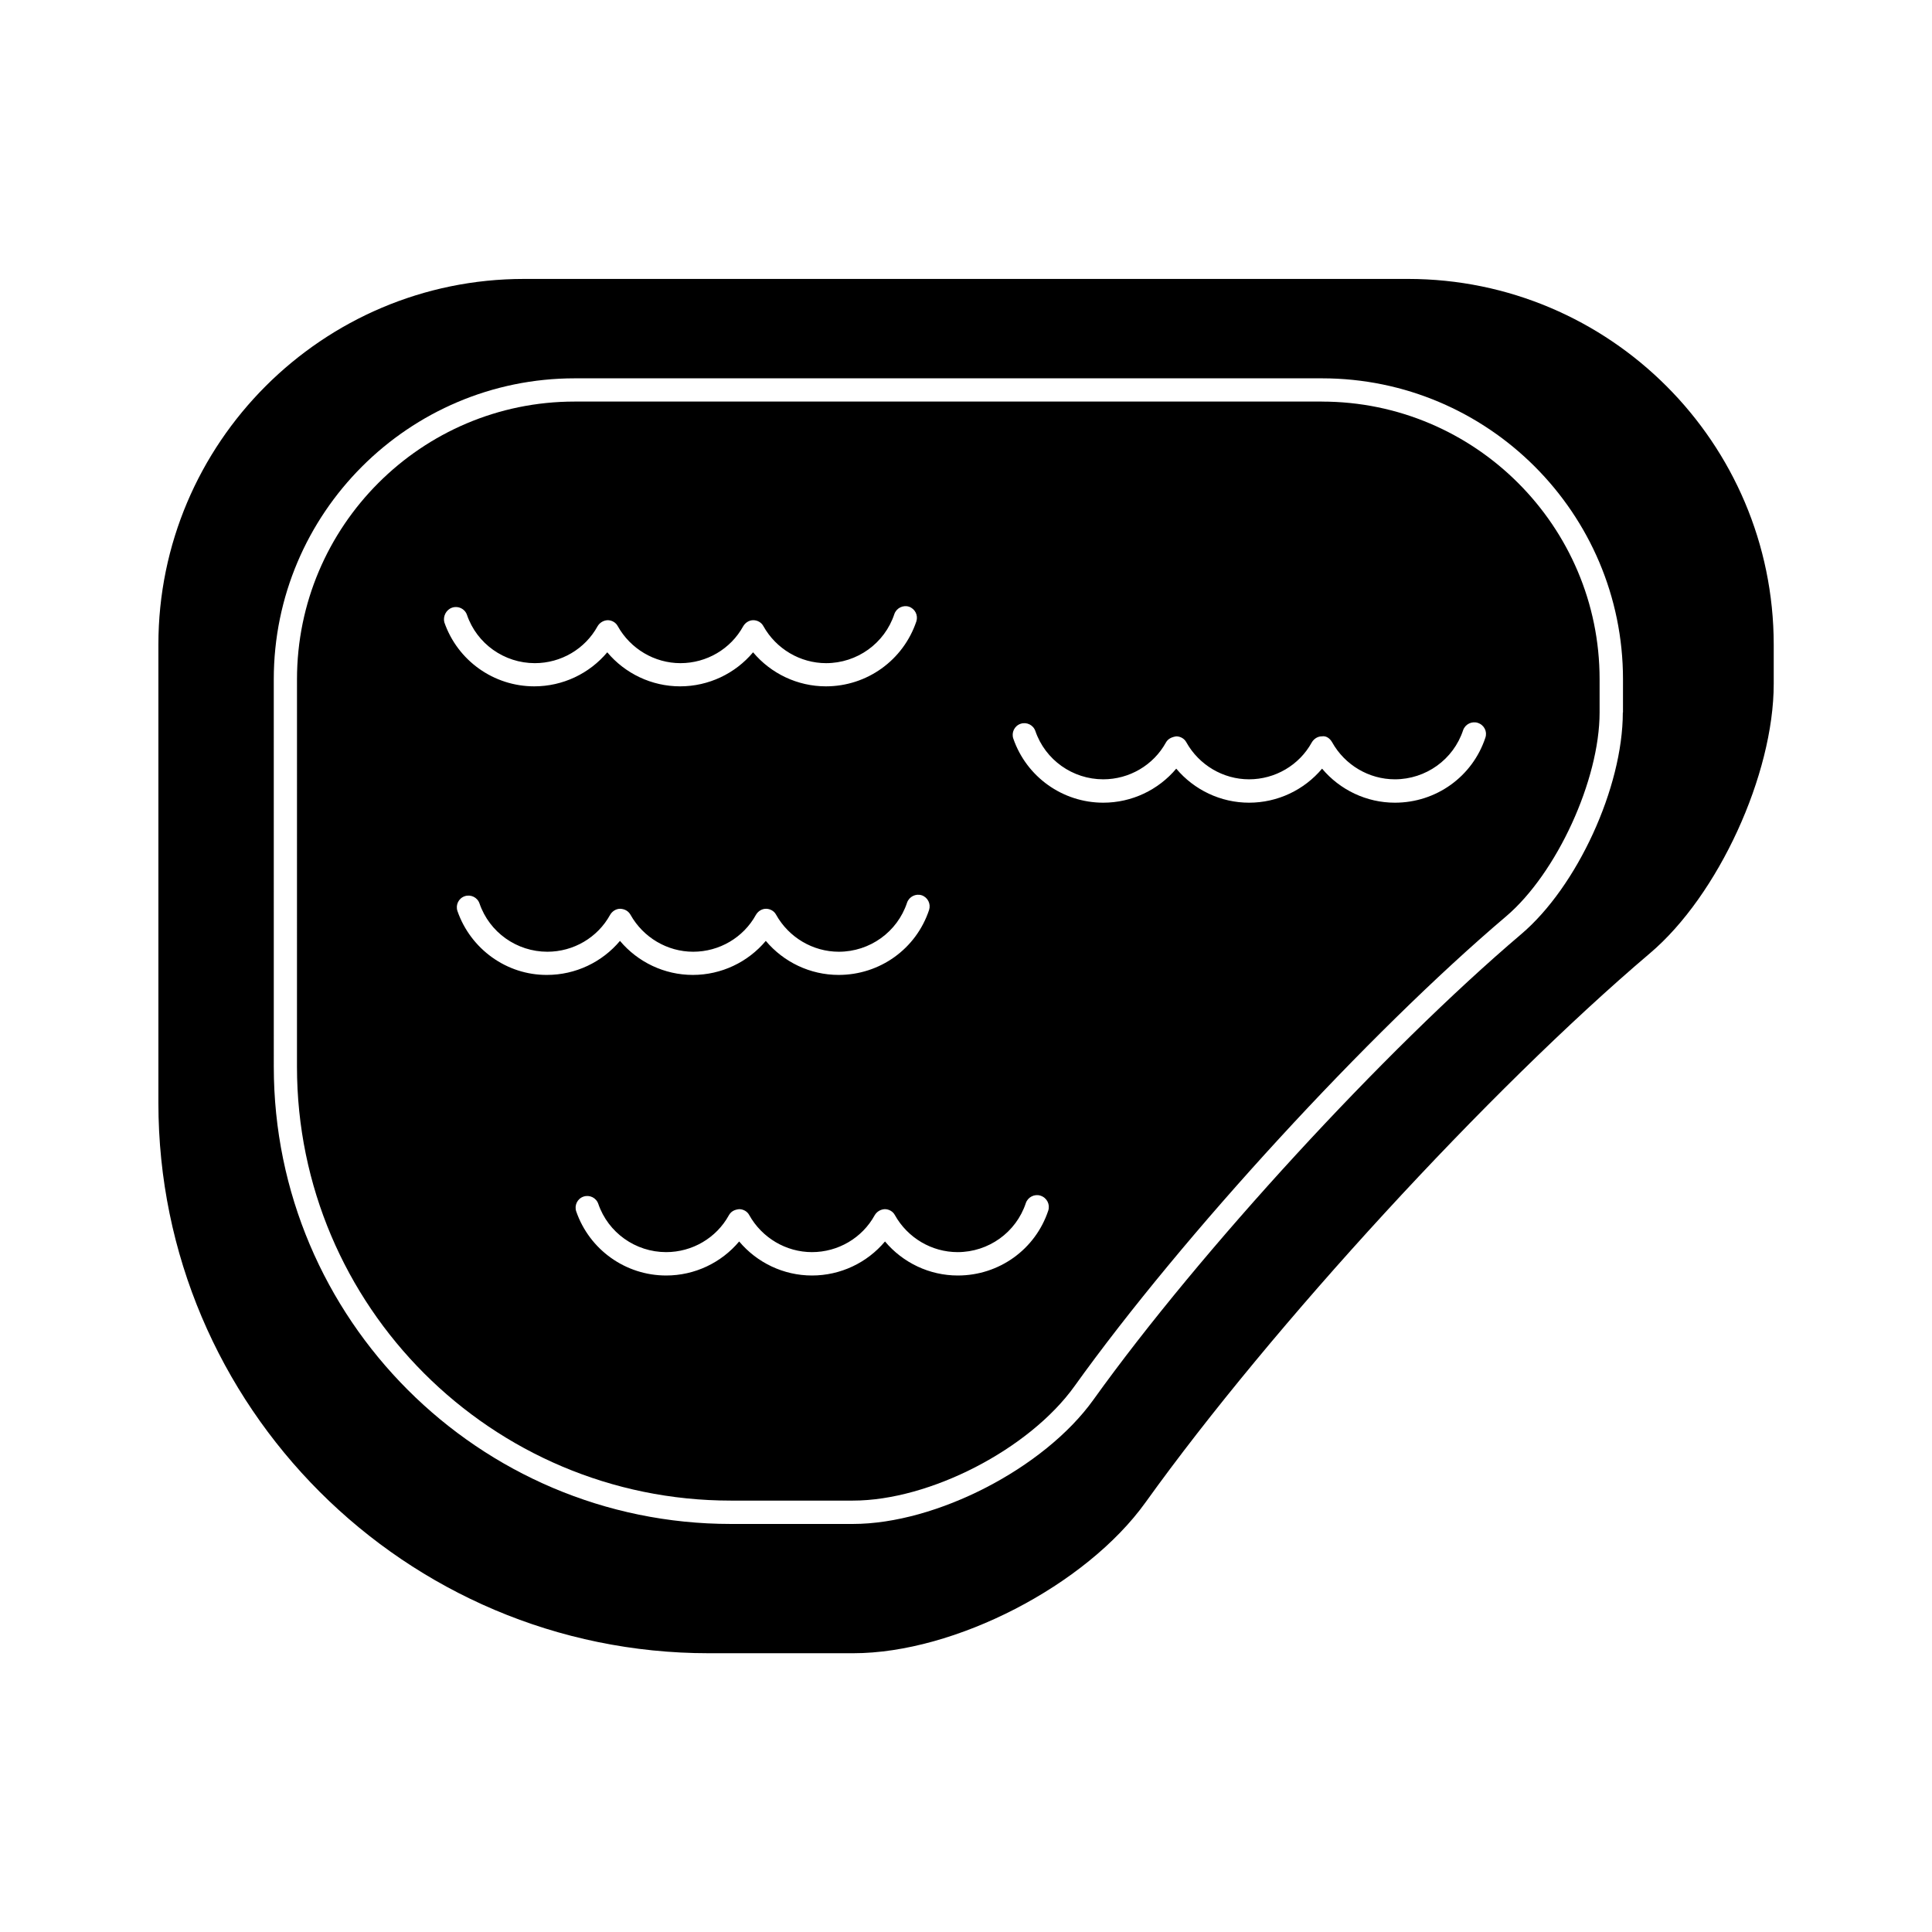
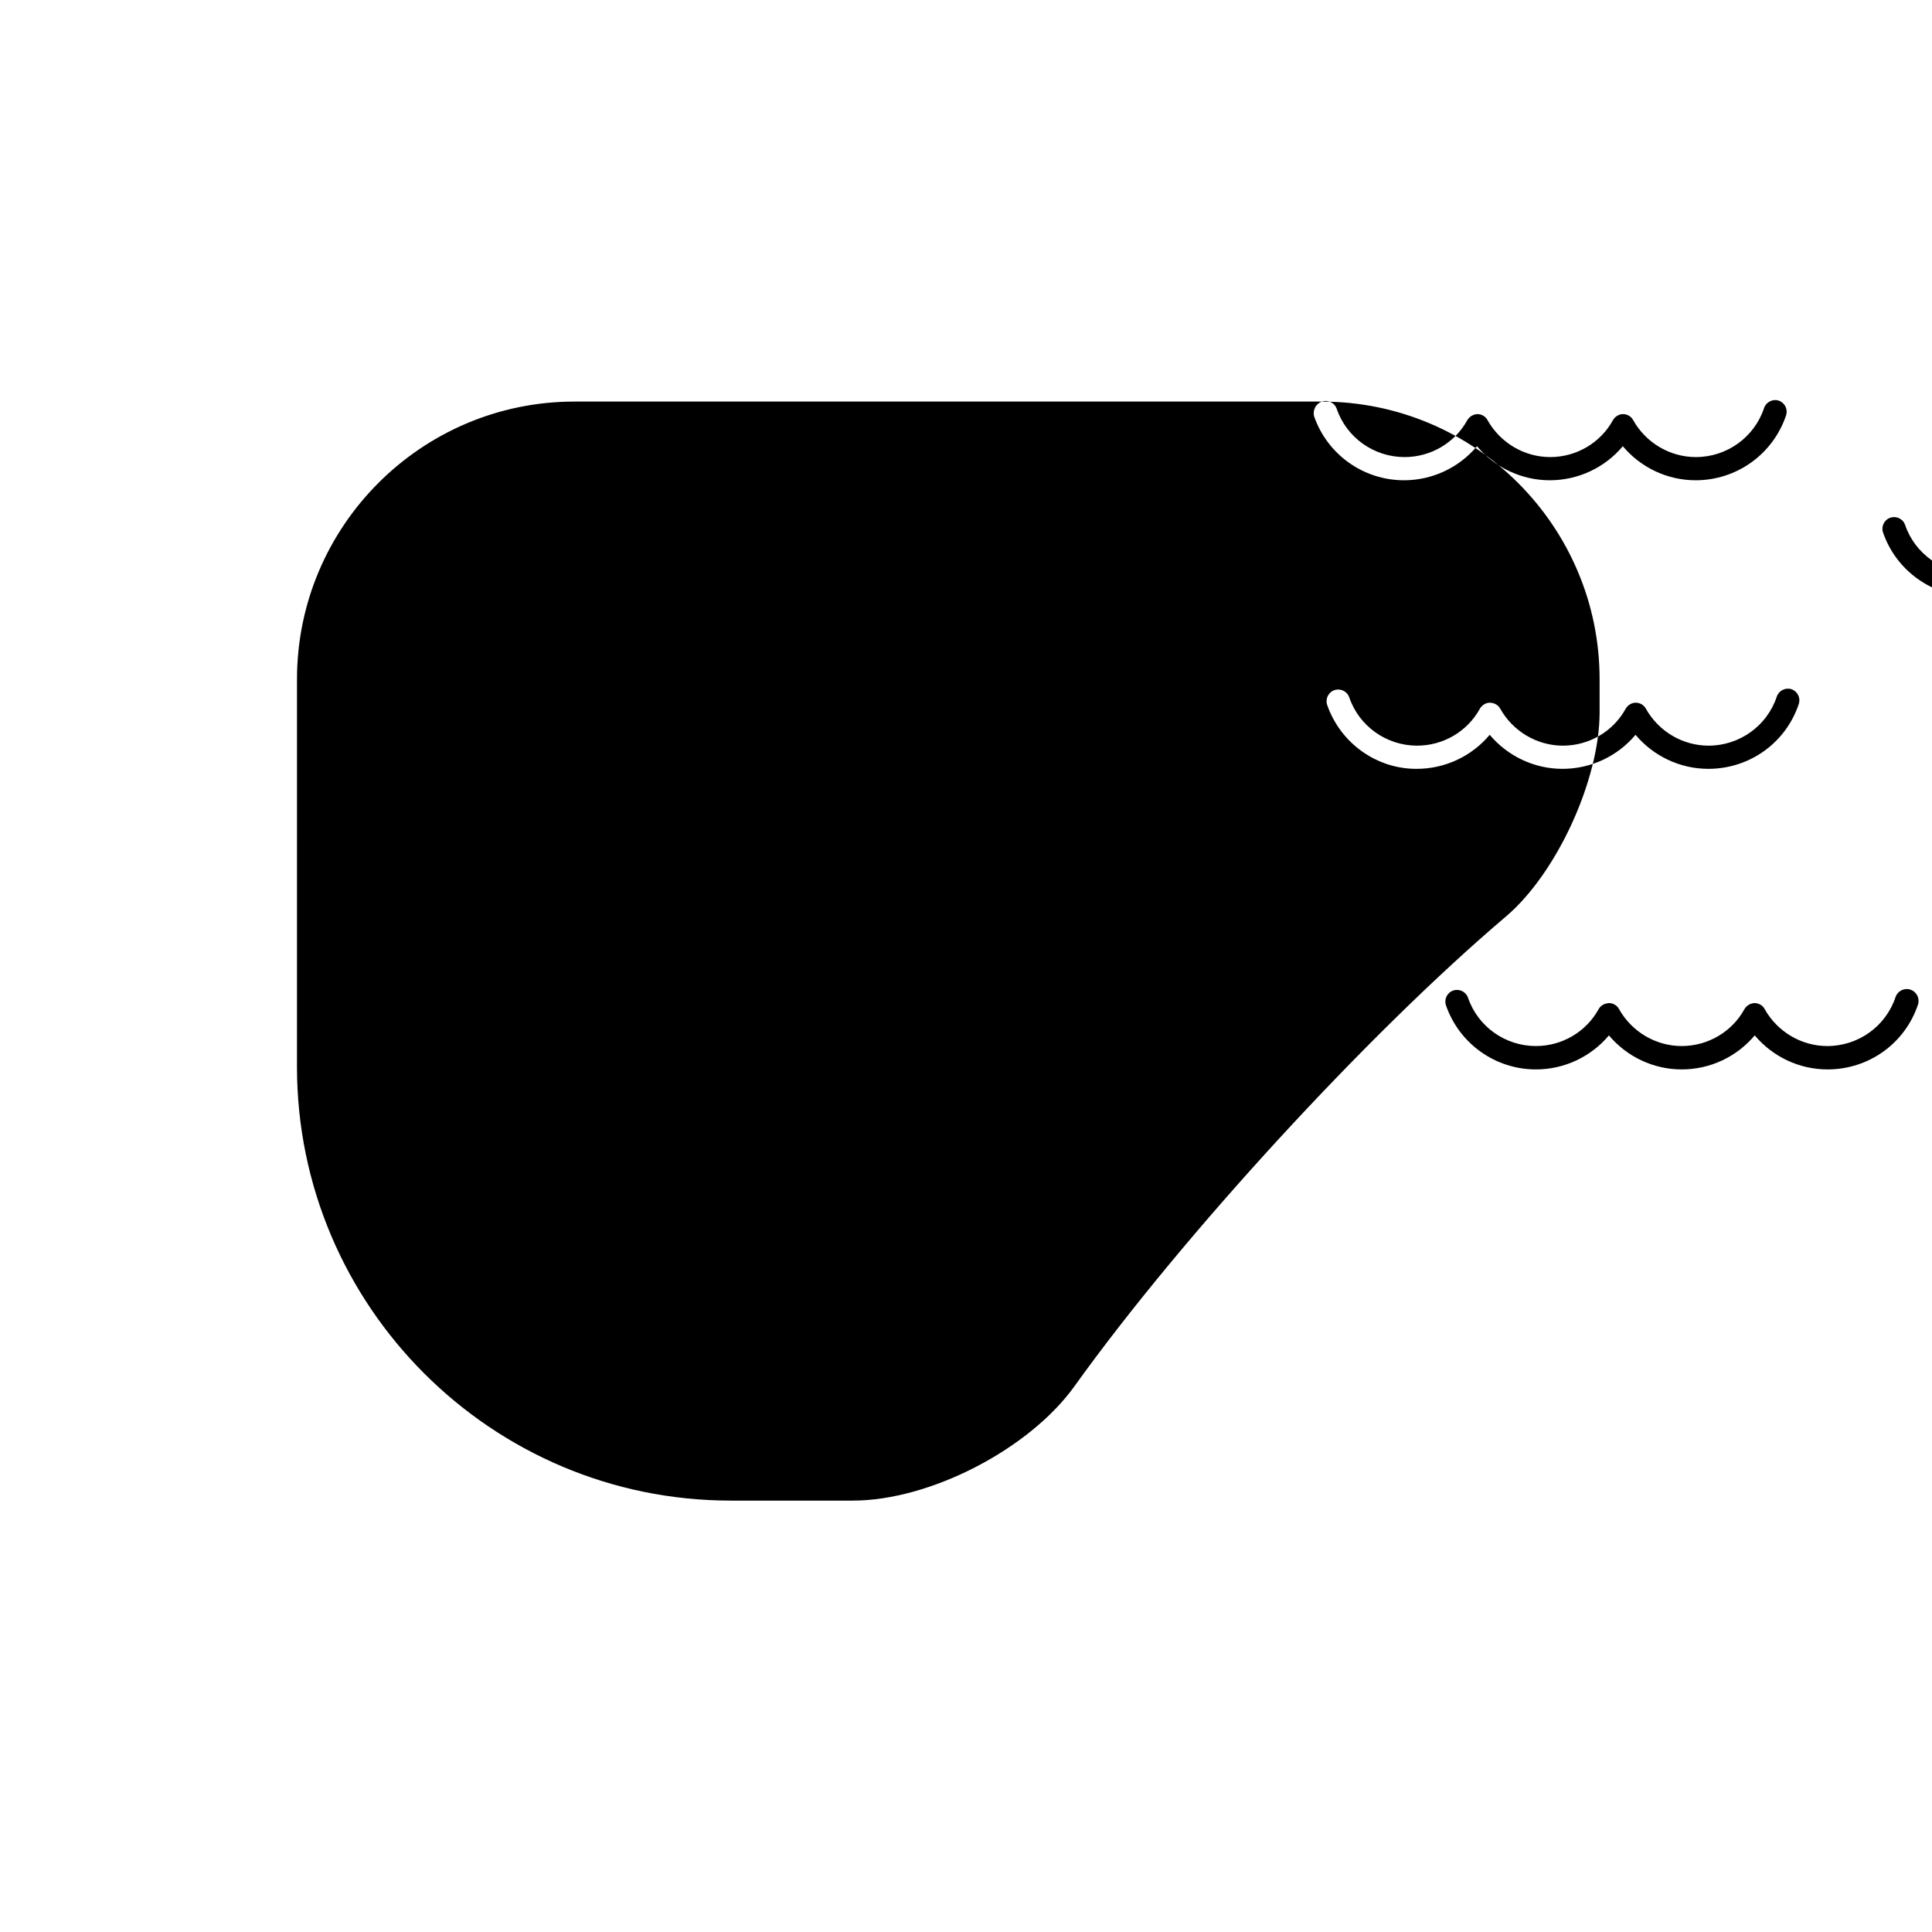
<svg xmlns="http://www.w3.org/2000/svg" fill="#000000" width="800px" height="800px" version="1.1" viewBox="144 144 512 512">
  <g>
-     <path d="m494.31 250.42h-198.05c-40.559 0-73.555 33-73.555 73.605l-0.004 102.68c0 63.43 51.59 114.97 114.97 114.97h32.344c20.402 0 46.754-13.602 58.746-30.328 28.668-40.004 77.84-93.508 114.36-124.49 13.402-11.387 24.789-36.125 24.789-54.059v-8.816c0-40.504-33-73.555-73.605-73.555zm-230.49 54.613c1.613-0.555 3.375 0.301 3.93 1.914 2.621 7.656 9.875 12.797 17.984 12.797 6.902 0 13.301-3.727 16.625-9.773 0.555-0.957 1.562-1.562 2.672-1.613 1.109 0 2.168 0.605 2.672 1.562 3.375 6.047 9.773 9.824 16.625 9.824 6.902 0 13.301-3.727 16.625-9.773 0.555-0.957 1.562-1.613 2.672-1.613s2.168 0.605 2.672 1.562c3.375 6.047 9.773 9.824 16.625 9.824 8.211 0 15.516-5.238 18.086-13 0.555-1.613 2.316-2.469 3.879-1.965 1.613 0.555 2.469 2.266 1.965 3.879-3.477 10.328-13.098 17.23-23.98 17.23-7.508 0-14.559-3.375-19.297-9.02-4.734 5.644-11.789 9.02-19.348 9.02-7.508 0-14.559-3.375-19.297-9.02-4.734 5.644-11.789 9.02-19.348 9.02-10.73 0-20.305-6.801-23.832-16.977-0.398-1.562 0.457-3.324 2.07-3.879zm1.41 80.406c-0.555-1.613 0.301-3.375 1.914-3.93 1.613-0.555 3.375 0.301 3.93 1.914 2.621 7.656 9.875 12.797 17.984 12.797 6.902 0 13.301-3.727 16.625-9.773 0.555-0.957 1.562-1.613 2.672-1.613 1.211 0.051 2.168 0.605 2.719 1.562 3.375 6.047 9.773 9.824 16.625 9.824 6.902 0 13.301-3.727 16.625-9.773 0.555-0.957 1.562-1.613 2.672-1.613s2.168 0.605 2.672 1.562c3.375 6.047 9.773 9.824 16.625 9.824 8.211 0 15.516-5.238 18.086-13 0.555-1.613 2.316-2.469 3.879-1.965 1.613 0.555 2.469 2.266 1.965 3.879-3.426 10.328-13.047 17.23-23.98 17.23-7.508 0-14.559-3.375-19.297-9.02-4.734 5.644-11.789 9.02-19.348 9.02-7.508 0-14.559-3.375-19.297-9.02-4.734 5.644-11.789 9.02-19.348 9.02-10.625 0.055-20.195-6.797-23.723-16.926zm156.58 79.352c-3.426 10.328-13.047 17.23-23.98 17.23-7.508 0-14.559-3.375-19.297-9.02-4.734 5.644-11.789 9.02-19.348 9.02-7.508 0-14.559-3.375-19.297-9.02-4.734 5.644-11.789 9.02-19.348 9.02-10.73 0-20.305-6.801-23.832-16.977-0.555-1.613 0.301-3.375 1.914-3.93 1.613-0.555 3.375 0.301 3.93 1.914 2.621 7.656 9.875 12.797 17.984 12.797 6.902 0 13.301-3.727 16.625-9.773 0.555-0.957 1.359-1.461 2.719-1.613 1.109 0 2.168 0.605 2.672 1.562 3.375 6.047 9.773 9.824 16.625 9.824 6.902 0 13.301-3.727 16.625-9.773 0.555-0.957 1.562-1.562 2.672-1.613 1.109 0 2.168 0.605 2.672 1.562 3.375 6.047 9.773 9.824 16.625 9.824 8.211 0 15.516-5.238 18.086-13 0.555-1.613 2.316-2.469 3.879-1.965 1.723 0.555 2.578 2.316 2.074 3.93zm115.83-125.3c-3.426 10.328-13.047 17.23-23.98 17.23-7.508 0-14.559-3.375-19.297-9.02-4.734 5.644-11.789 9.02-19.348 9.02-7.508 0-14.559-3.375-19.297-9.02-4.734 5.644-11.789 9.02-19.348 9.02-10.73 0-20.305-6.801-23.832-16.977-0.555-1.613 0.301-3.375 1.914-3.93 1.613-0.555 3.375 0.301 3.93 1.914 2.621 7.656 9.875 12.797 17.984 12.797 6.902 0 13.301-3.727 16.625-9.773 0.555-0.957 1.461-1.41 2.719-1.613 1.109 0 2.168 0.605 2.672 1.562 3.375 6.047 9.773 9.824 16.625 9.824 6.902 0 13.301-3.727 16.625-9.773 0.555-0.957 1.562-1.613 2.672-1.613 1.211-0.203 2.168 0.605 2.719 1.562 3.375 6.047 9.773 9.824 16.625 9.824 8.211 0 15.516-5.238 18.086-13 0.555-1.613 2.316-2.469 3.879-1.965 1.723 0.555 2.582 2.316 2.027 3.93z" />
-     <path d="m517.13 217.92h-234.27c-53.402 0-96.883 43.48-96.883 96.883v121.47c0 80.406 65.395 145.85 145.85 145.85h38.289c26.902 0 61.668-17.938 77.484-40.004 33.504-46.703 90.988-109.28 133.66-145.5 18.086-15.316 32.797-47.359 32.797-71.391v-10.43c-0.047-53.449-43.473-96.879-96.93-96.879zm56.934 114.92c0 19.801-12.09 46.148-26.953 58.746-36.172 30.73-84.941 83.734-113.36 123.38-13 18.137-41.613 32.898-63.73 32.898h-32.344c-66.805 0-121.12-54.359-121.12-121.17l-0.004-102.68c0-43.984 35.77-79.754 79.754-79.754h198.05c43.984 0 79.754 35.77 79.754 79.754l-0.004 8.816z" />
+     <path d="m494.31 250.42h-198.05c-40.559 0-73.555 33-73.555 73.605l-0.004 102.68c0 63.43 51.59 114.97 114.97 114.97h32.344c20.402 0 46.754-13.602 58.746-30.328 28.668-40.004 77.84-93.508 114.36-124.49 13.402-11.387 24.789-36.125 24.789-54.059v-8.816c0-40.504-33-73.555-73.605-73.555zc1.613-0.555 3.375 0.301 3.93 1.914 2.621 7.656 9.875 12.797 17.984 12.797 6.902 0 13.301-3.727 16.625-9.773 0.555-0.957 1.562-1.562 2.672-1.613 1.109 0 2.168 0.605 2.672 1.562 3.375 6.047 9.773 9.824 16.625 9.824 6.902 0 13.301-3.727 16.625-9.773 0.555-0.957 1.562-1.613 2.672-1.613s2.168 0.605 2.672 1.562c3.375 6.047 9.773 9.824 16.625 9.824 8.211 0 15.516-5.238 18.086-13 0.555-1.613 2.316-2.469 3.879-1.965 1.613 0.555 2.469 2.266 1.965 3.879-3.477 10.328-13.098 17.23-23.98 17.23-7.508 0-14.559-3.375-19.297-9.02-4.734 5.644-11.789 9.02-19.348 9.02-7.508 0-14.559-3.375-19.297-9.02-4.734 5.644-11.789 9.02-19.348 9.02-10.73 0-20.305-6.801-23.832-16.977-0.398-1.562 0.457-3.324 2.07-3.879zm1.41 80.406c-0.555-1.613 0.301-3.375 1.914-3.93 1.613-0.555 3.375 0.301 3.93 1.914 2.621 7.656 9.875 12.797 17.984 12.797 6.902 0 13.301-3.727 16.625-9.773 0.555-0.957 1.562-1.613 2.672-1.613 1.211 0.051 2.168 0.605 2.719 1.562 3.375 6.047 9.773 9.824 16.625 9.824 6.902 0 13.301-3.727 16.625-9.773 0.555-0.957 1.562-1.613 2.672-1.613s2.168 0.605 2.672 1.562c3.375 6.047 9.773 9.824 16.625 9.824 8.211 0 15.516-5.238 18.086-13 0.555-1.613 2.316-2.469 3.879-1.965 1.613 0.555 2.469 2.266 1.965 3.879-3.426 10.328-13.047 17.23-23.98 17.23-7.508 0-14.559-3.375-19.297-9.02-4.734 5.644-11.789 9.02-19.348 9.02-7.508 0-14.559-3.375-19.297-9.02-4.734 5.644-11.789 9.02-19.348 9.02-10.625 0.055-20.195-6.797-23.723-16.926zm156.58 79.352c-3.426 10.328-13.047 17.23-23.98 17.23-7.508 0-14.559-3.375-19.297-9.02-4.734 5.644-11.789 9.02-19.348 9.02-7.508 0-14.559-3.375-19.297-9.02-4.734 5.644-11.789 9.02-19.348 9.02-10.73 0-20.305-6.801-23.832-16.977-0.555-1.613 0.301-3.375 1.914-3.93 1.613-0.555 3.375 0.301 3.93 1.914 2.621 7.656 9.875 12.797 17.984 12.797 6.902 0 13.301-3.727 16.625-9.773 0.555-0.957 1.359-1.461 2.719-1.613 1.109 0 2.168 0.605 2.672 1.562 3.375 6.047 9.773 9.824 16.625 9.824 6.902 0 13.301-3.727 16.625-9.773 0.555-0.957 1.562-1.562 2.672-1.613 1.109 0 2.168 0.605 2.672 1.562 3.375 6.047 9.773 9.824 16.625 9.824 8.211 0 15.516-5.238 18.086-13 0.555-1.613 2.316-2.469 3.879-1.965 1.723 0.555 2.578 2.316 2.074 3.93zm115.83-125.3c-3.426 10.328-13.047 17.23-23.98 17.23-7.508 0-14.559-3.375-19.297-9.02-4.734 5.644-11.789 9.02-19.348 9.02-7.508 0-14.559-3.375-19.297-9.02-4.734 5.644-11.789 9.02-19.348 9.02-10.73 0-20.305-6.801-23.832-16.977-0.555-1.613 0.301-3.375 1.914-3.93 1.613-0.555 3.375 0.301 3.93 1.914 2.621 7.656 9.875 12.797 17.984 12.797 6.902 0 13.301-3.727 16.625-9.773 0.555-0.957 1.461-1.41 2.719-1.613 1.109 0 2.168 0.605 2.672 1.562 3.375 6.047 9.773 9.824 16.625 9.824 6.902 0 13.301-3.727 16.625-9.773 0.555-0.957 1.562-1.613 2.672-1.613 1.211-0.203 2.168 0.605 2.719 1.562 3.375 6.047 9.773 9.824 16.625 9.824 8.211 0 15.516-5.238 18.086-13 0.555-1.613 2.316-2.469 3.879-1.965 1.723 0.555 2.582 2.316 2.027 3.93z" />
  </g>
</svg>